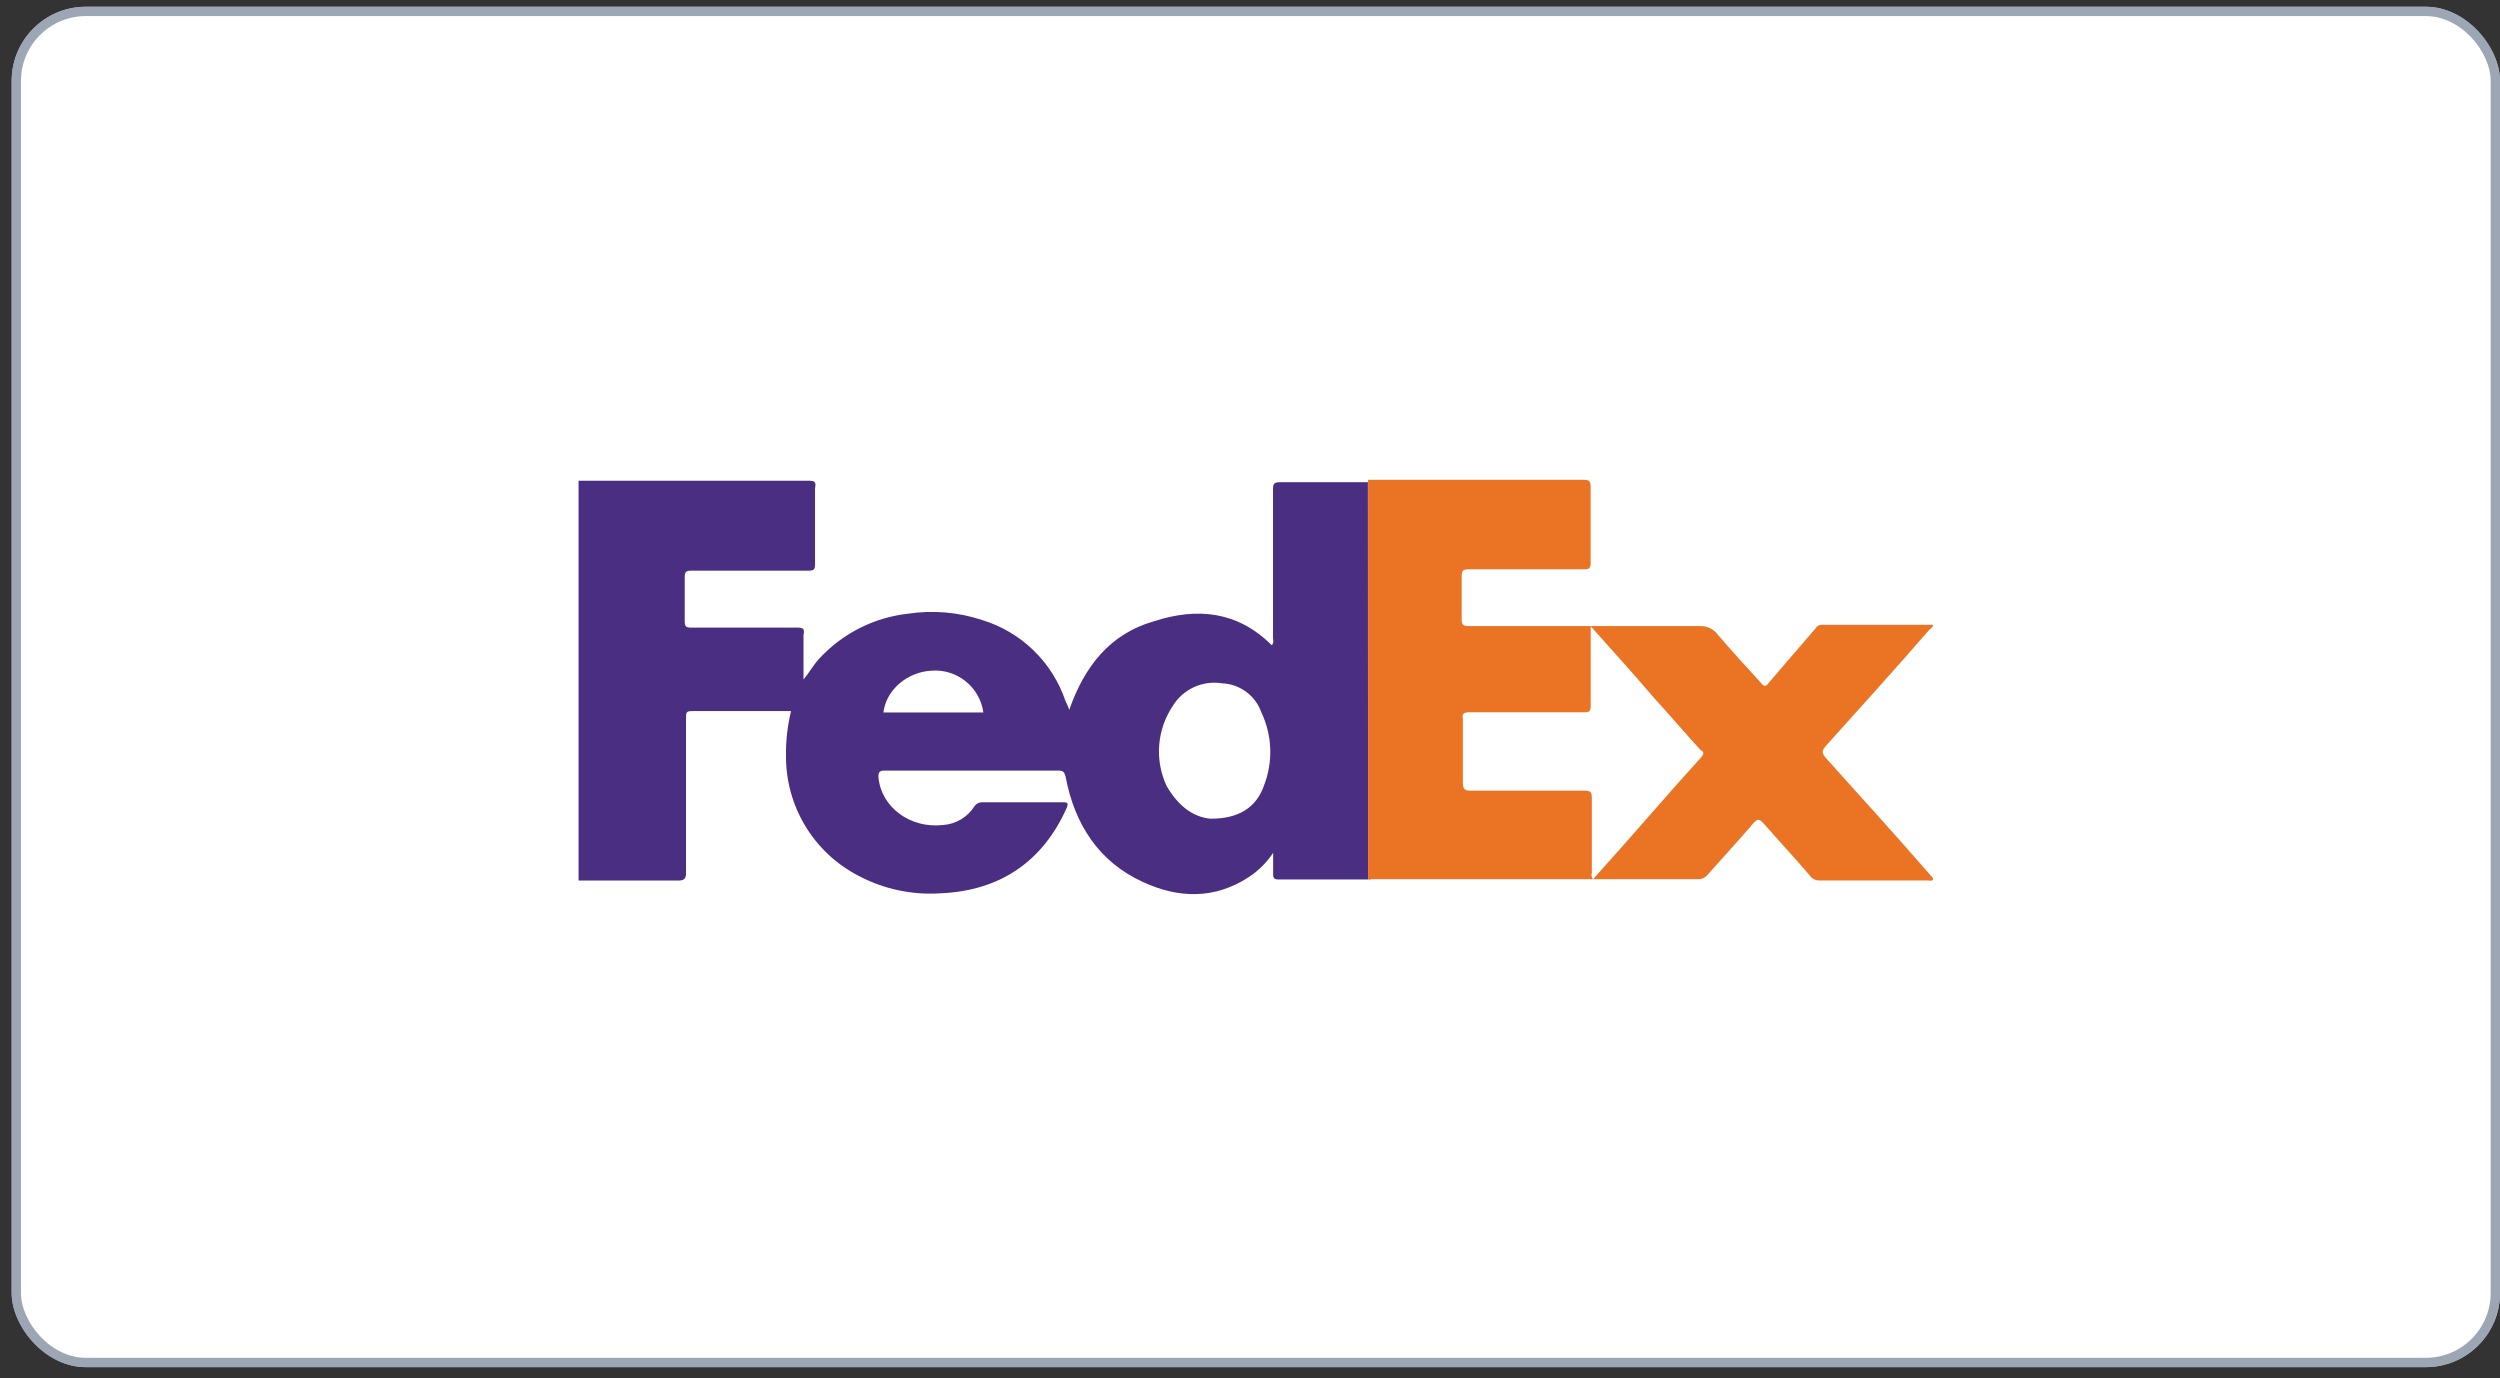
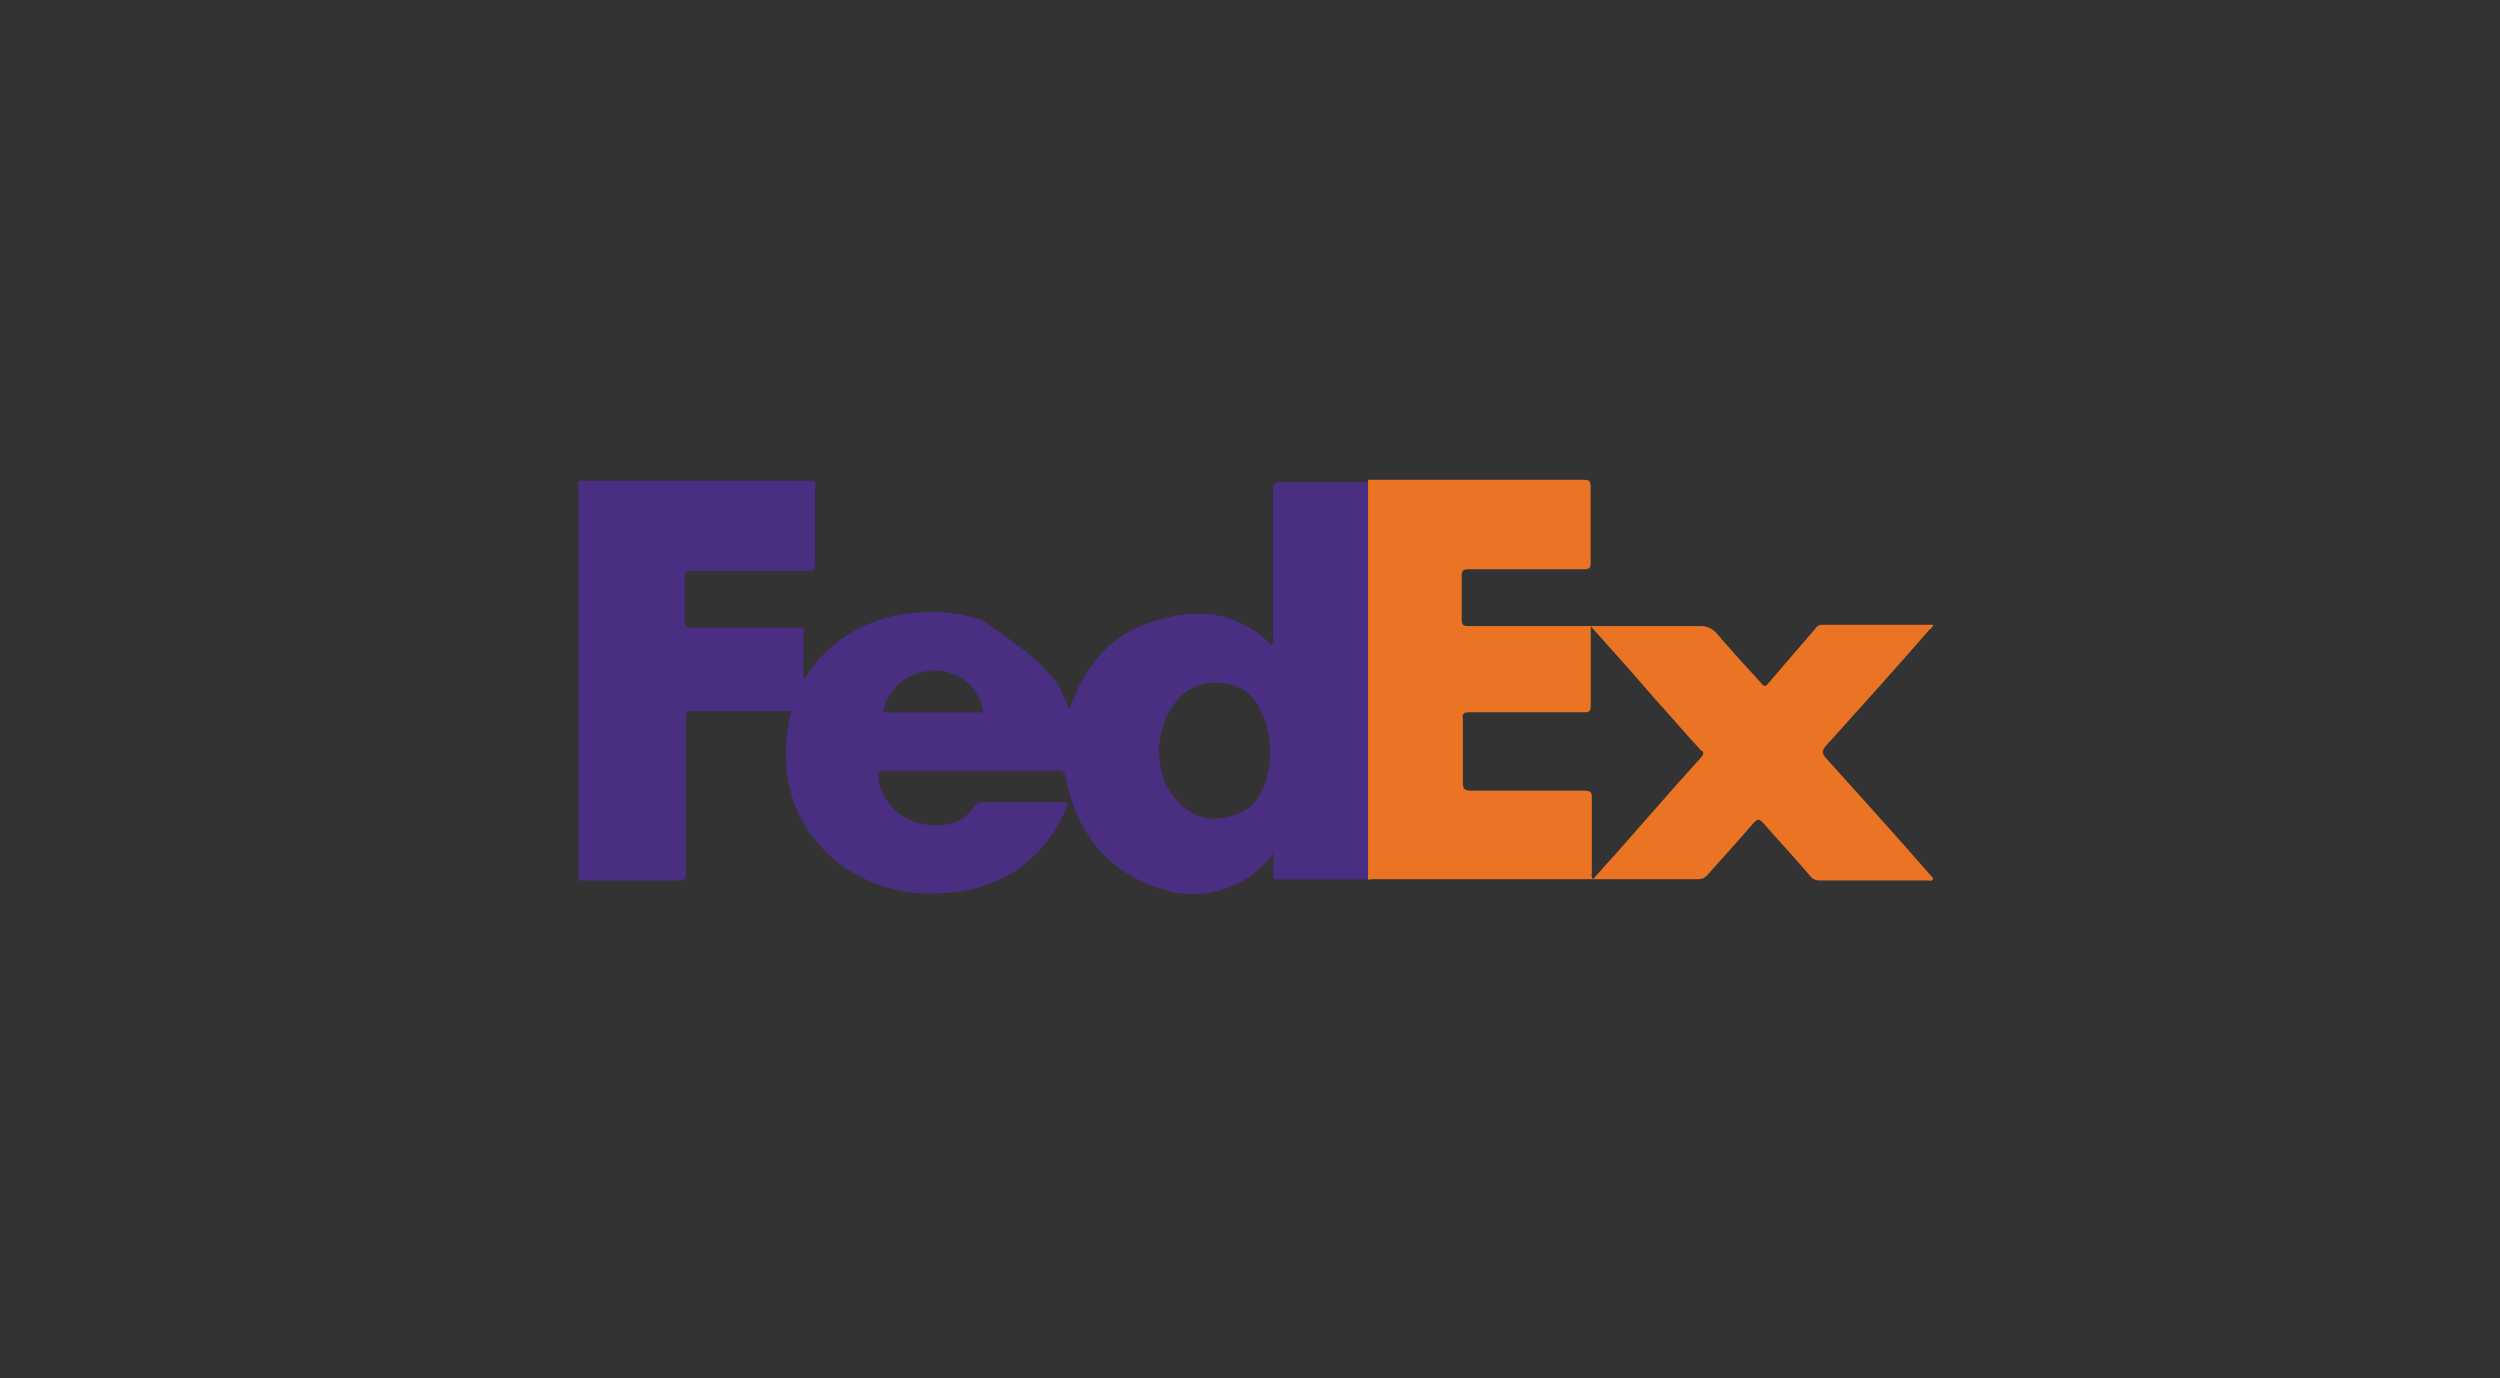
<svg xmlns="http://www.w3.org/2000/svg" width="185" height="102" viewBox="0 0 185 102" fill="none">
  <rect x="0" y="0" width="185" height="102" fill="#333333" stroke="none" />
-   <rect x="0.862" y="0.5" width="184.138" height="100.669" rx="5.49" fill="white" />
-   <rect x="1.207" y="0.845" width="183.448" height="99.979" rx="5.145" stroke="#748194" stroke-opacity="0.7" stroke-width="0.69" />
-   <path d="M101.236 65.079H94.587C94.302 65.079 94.213 64.984 94.213 64.706V63.11C93.745 63.815 93.139 64.419 92.433 64.89C89.901 66.563 87.189 66.486 84.569 65.263C81.288 63.768 79.51 60.956 78.858 57.492C78.762 57.119 78.668 57.023 78.3 57.023H65.471C65.098 57.023 65.002 57.119 65.002 57.492C65.192 59.724 67.345 61.33 69.783 61.05C70.256 61.018 70.716 60.874 71.123 60.63C71.529 60.386 71.871 60.047 72.12 59.645C72.184 59.557 72.269 59.486 72.366 59.439C72.464 59.39 72.57 59.366 72.679 59.368H78.67C79.043 59.368 79.043 59.464 78.955 59.741C77.175 63.768 73.99 65.921 69.588 66.105C67.478 66.244 65.37 65.79 63.502 64.794C61.877 63.948 60.52 62.671 59.578 61.101C58.636 59.531 58.147 57.732 58.164 55.902C58.151 54.797 58.276 53.696 58.537 52.621H51.235C50.766 52.621 50.766 52.717 50.766 53.178V64.603C50.766 64.976 50.67 65.16 50.209 65.16H42.813V35.575H59.844C60.313 35.575 60.401 35.671 60.313 36.132V41.761C60.313 42.135 60.219 42.23 59.844 42.23H51.138C50.764 42.23 50.669 42.326 50.669 42.699V45.98C50.669 46.353 50.764 46.443 51.138 46.443H58.991C59.46 46.443 59.548 46.538 59.46 47V50.28C59.929 49.723 60.208 49.164 60.675 48.684C62.397 46.842 64.723 45.681 67.231 45.409C69.054 45.139 70.914 45.299 72.664 45.878C74.097 46.313 75.405 47.084 76.479 48.125C77.554 49.168 78.364 50.451 78.844 51.869C78.955 52.081 79.047 52.3 79.124 52.527C80.24 49.343 82.119 46.904 85.4 45.972C88.579 44.94 91.58 45.22 94.107 47.746C94.29 47.563 94.202 47.373 94.202 47.189V36.239C94.202 35.77 94.292 35.682 94.759 35.682H101.225L101.236 65.079ZM89.622 60.583C91.68 60.583 92.968 59.741 93.527 58.151C93.87 57.28 94.03 56.35 93.998 55.416C93.966 54.482 93.743 53.563 93.343 52.719C93.129 52.111 92.739 51.58 92.22 51.196C91.702 50.811 91.081 50.592 90.436 50.566C89.731 50.451 89.007 50.549 88.356 50.847C87.707 51.145 87.159 51.629 86.786 52.24C86.208 53.103 85.861 54.101 85.781 55.136C85.7 56.172 85.888 57.211 86.325 58.154C87.189 59.649 88.311 60.491 89.622 60.587V60.583ZM72.769 52.719C72.642 51.811 72.173 50.987 71.458 50.414C70.744 49.84 69.838 49.558 68.924 49.63C67.15 49.725 65.578 51.036 65.372 52.721H72.769V52.719Z" fill="#492E82" />
+   <path d="M101.236 65.079H94.587C94.302 65.079 94.213 64.984 94.213 64.706V63.11C93.745 63.815 93.139 64.419 92.433 64.89C89.901 66.563 87.189 66.486 84.569 65.263C81.288 63.768 79.51 60.956 78.858 57.492C78.762 57.119 78.668 57.023 78.3 57.023H65.471C65.098 57.023 65.002 57.119 65.002 57.492C65.192 59.724 67.345 61.33 69.783 61.05C70.256 61.018 70.716 60.874 71.123 60.63C71.529 60.386 71.871 60.047 72.12 59.645C72.184 59.557 72.269 59.486 72.366 59.439C72.464 59.39 72.57 59.366 72.679 59.368H78.67C79.043 59.368 79.043 59.464 78.955 59.741C77.175 63.768 73.99 65.921 69.588 66.105C67.478 66.244 65.37 65.79 63.502 64.794C61.877 63.948 60.52 62.671 59.578 61.101C58.636 59.531 58.147 57.732 58.164 55.902C58.151 54.797 58.276 53.696 58.537 52.621H51.235C50.766 52.621 50.766 52.717 50.766 53.178V64.603C50.766 64.976 50.67 65.16 50.209 65.16H42.813V35.575H59.844C60.313 35.575 60.401 35.671 60.313 36.132V41.761C60.313 42.135 60.219 42.23 59.844 42.23H51.138C50.764 42.23 50.669 42.326 50.669 42.699V45.98C50.669 46.353 50.764 46.443 51.138 46.443H58.991C59.46 46.443 59.548 46.538 59.46 47V50.28C59.929 49.723 60.208 49.164 60.675 48.684C62.397 46.842 64.723 45.681 67.231 45.409C69.054 45.139 70.914 45.299 72.664 45.878C77.554 49.168 78.364 50.451 78.844 51.869C78.955 52.081 79.047 52.3 79.124 52.527C80.24 49.343 82.119 46.904 85.4 45.972C88.579 44.94 91.58 45.22 94.107 47.746C94.29 47.563 94.202 47.373 94.202 47.189V36.239C94.202 35.77 94.292 35.682 94.759 35.682H101.225L101.236 65.079ZM89.622 60.583C91.68 60.583 92.968 59.741 93.527 58.151C93.87 57.28 94.03 56.35 93.998 55.416C93.966 54.482 93.743 53.563 93.343 52.719C93.129 52.111 92.739 51.58 92.22 51.196C91.702 50.811 91.081 50.592 90.436 50.566C89.731 50.451 89.007 50.549 88.356 50.847C87.707 51.145 87.159 51.629 86.786 52.24C86.208 53.103 85.861 54.101 85.781 55.136C85.7 56.172 85.888 57.211 86.325 58.154C87.189 59.649 88.311 60.491 89.622 60.587V60.583ZM72.769 52.719C72.642 51.811 72.173 50.987 71.458 50.414C70.744 49.84 69.838 49.558 68.924 49.63C67.15 49.725 65.578 51.036 65.372 52.721H72.769V52.719Z" fill="#492E82" />
  <path d="M101.236 65.07V35.504H117.151C117.62 35.504 117.708 35.594 117.708 36.061V41.656C117.708 42.035 117.614 42.125 117.239 42.125H108.722C108.253 42.125 108.164 42.221 108.164 42.682V45.773C108.164 46.242 108.254 46.331 108.722 46.331H125.857C126.066 46.331 126.272 46.37 126.463 46.451C126.654 46.531 126.829 46.649 126.973 46.797C128.089 48.109 129.205 49.324 130.319 50.541C130.503 50.821 130.693 50.821 130.877 50.541C131.993 49.23 133.214 47.825 134.341 46.514C134.384 46.428 134.452 46.357 134.536 46.308C134.618 46.259 134.714 46.233 134.81 46.237H143.049C143.049 46.42 142.86 46.516 142.764 46.61C140.238 49.512 137.709 52.321 135.089 55.223C134.81 55.596 134.81 55.692 135.089 56.065C137.711 58.97 140.334 61.872 142.86 64.774C142.956 64.869 143.049 64.963 143.049 65.059C142.954 65.243 142.764 65.154 142.676 65.154H134.66C134.513 65.162 134.367 65.13 134.236 65.064C134.105 64.999 133.994 64.897 133.913 64.775C132.797 63.465 131.571 62.153 130.449 60.87C130.164 60.591 130.076 60.591 129.791 60.87C128.675 62.181 127.454 63.493 126.326 64.775C126.246 64.867 126.144 64.941 126.032 64.991C125.919 65.04 125.797 65.064 125.674 65.061H101.42C101.42 65.166 101.326 65.072 101.236 65.072V65.07ZM117.713 46.344V52.241C117.713 52.614 117.618 52.71 117.244 52.71H108.722C108.348 52.71 108.164 52.805 108.253 53.178V57.954C108.253 58.327 108.348 58.511 108.81 58.511H117.239C117.708 58.511 117.796 58.605 117.796 59.068V64.59C117.768 64.669 117.762 64.753 117.779 64.836C117.794 64.918 117.831 64.995 117.886 65.059C120.602 62.063 123.224 58.972 125.942 55.977C126.131 55.692 126.037 55.598 125.846 55.508C124.73 54.287 123.614 52.976 122.5 51.759C120.909 49.902 119.304 48.122 117.713 46.342V46.344Z" fill="#EA7424" />
</svg>